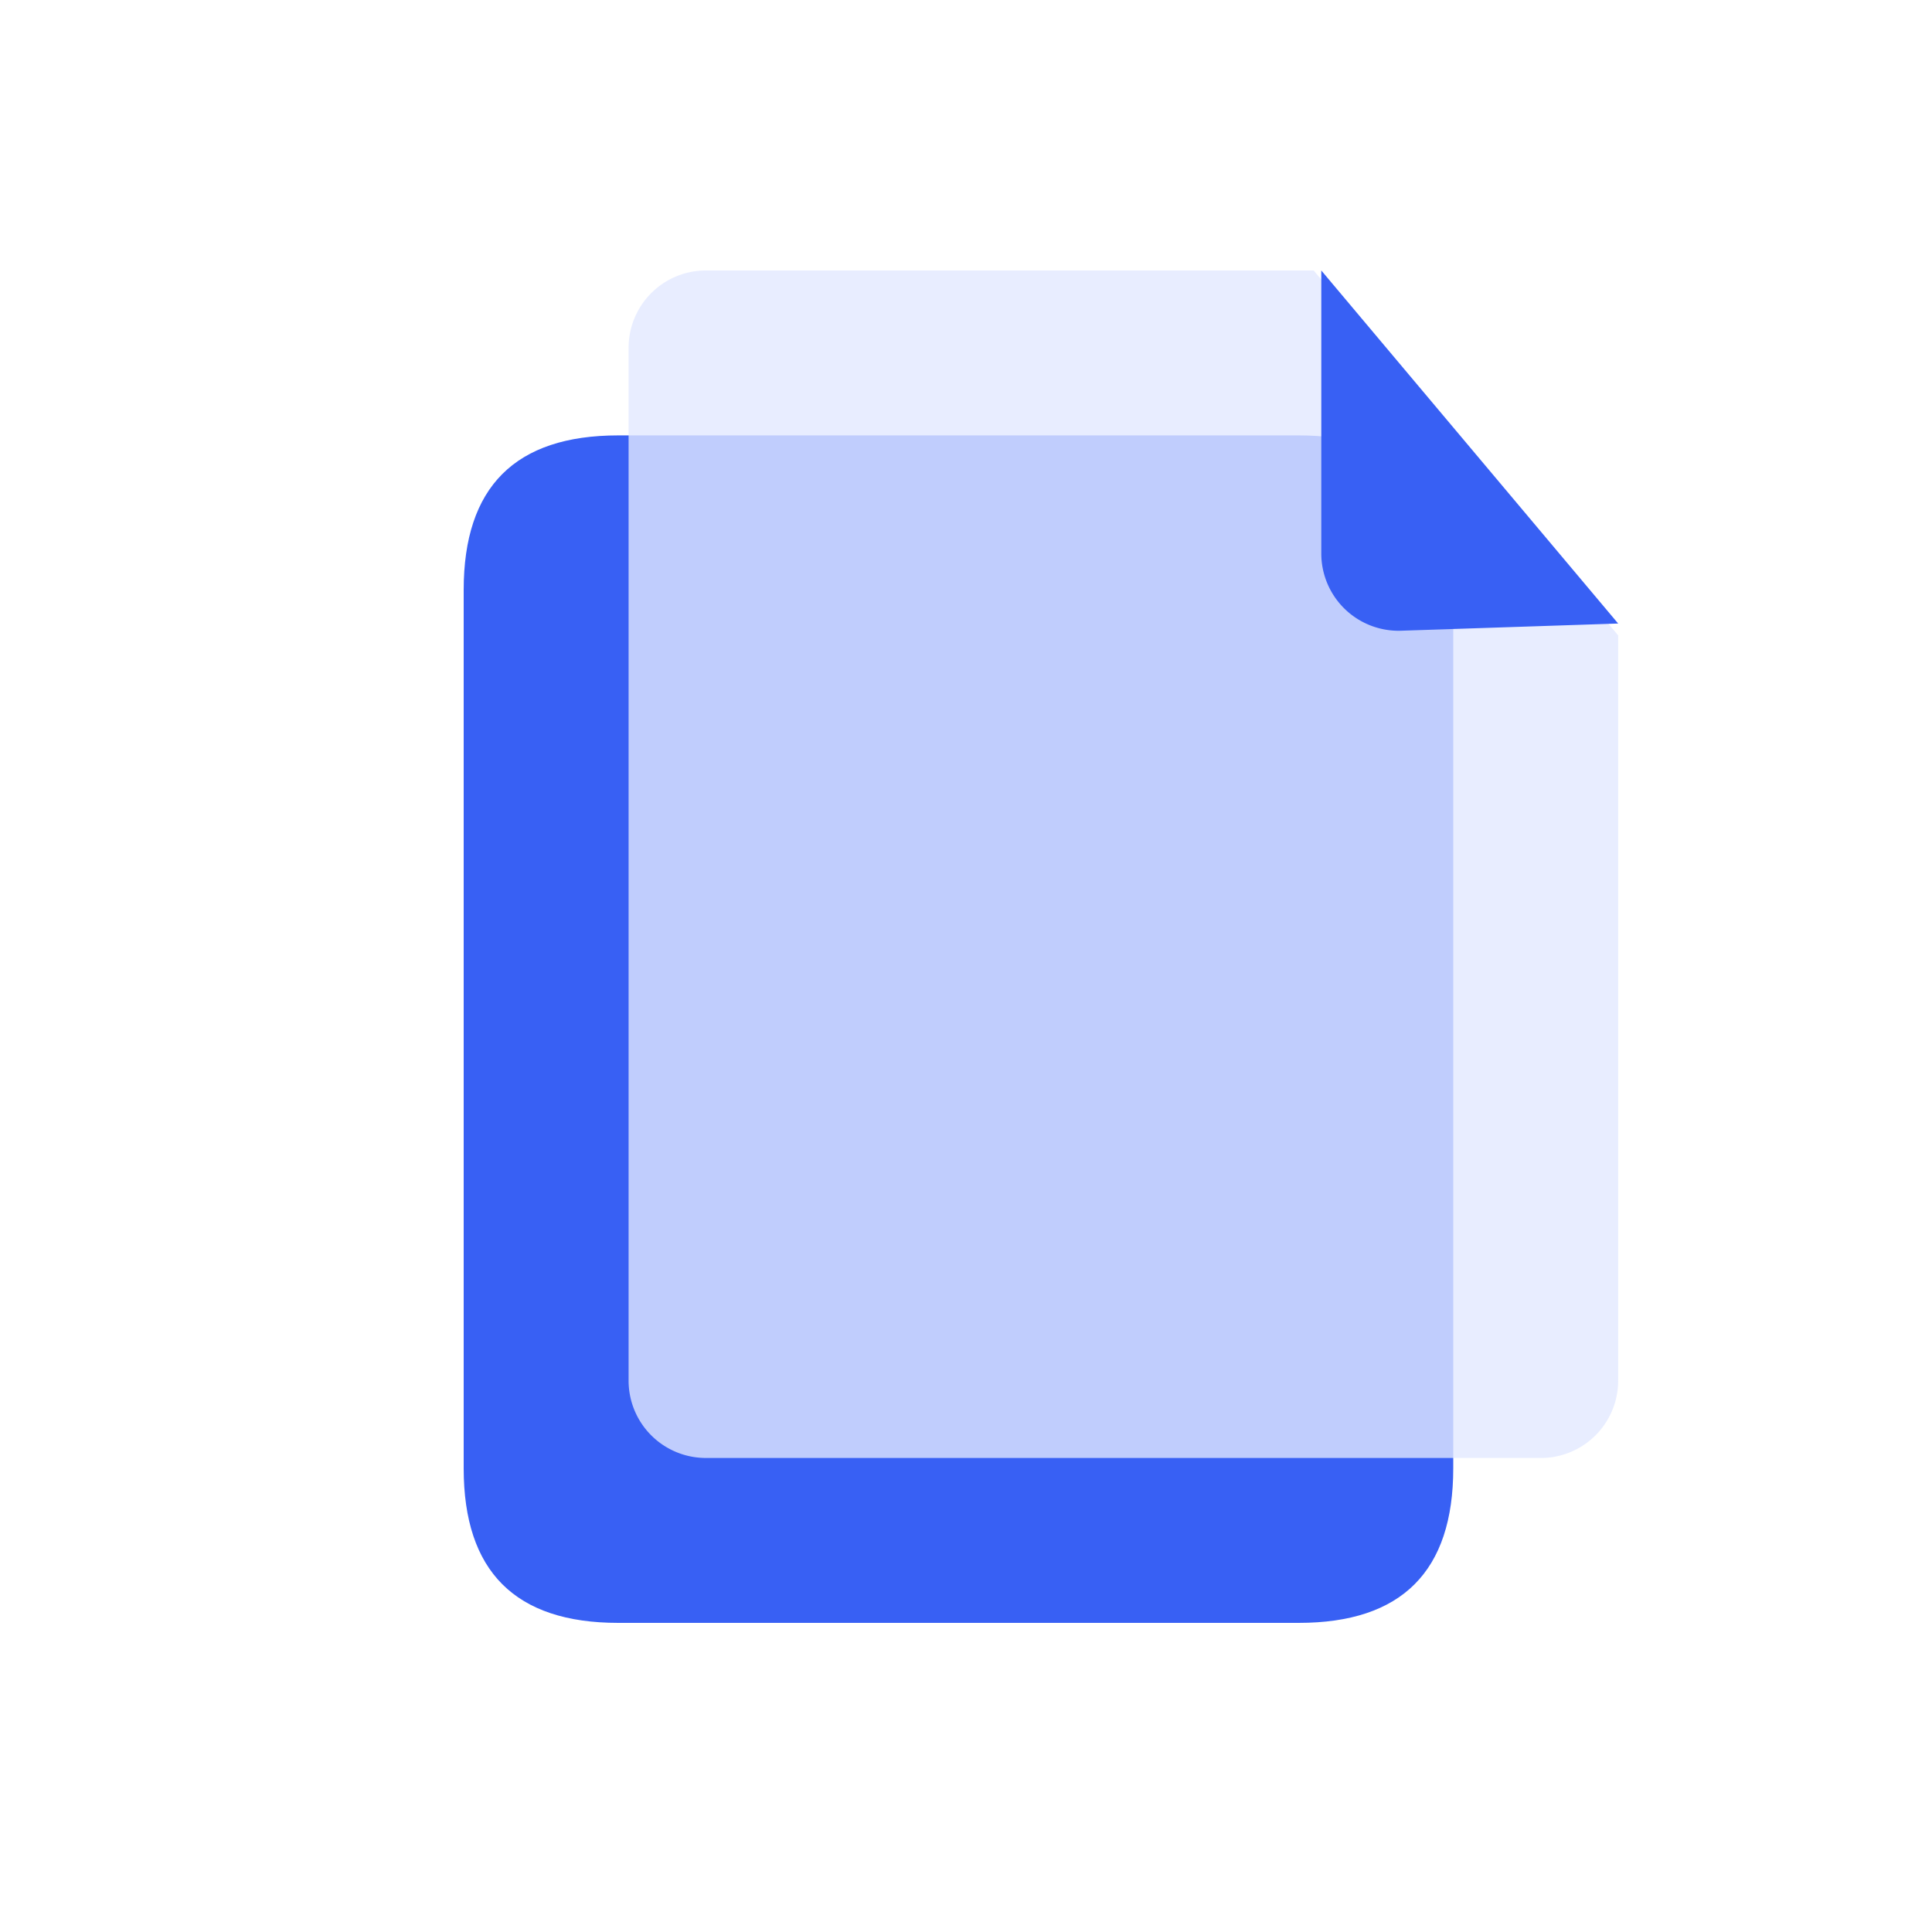
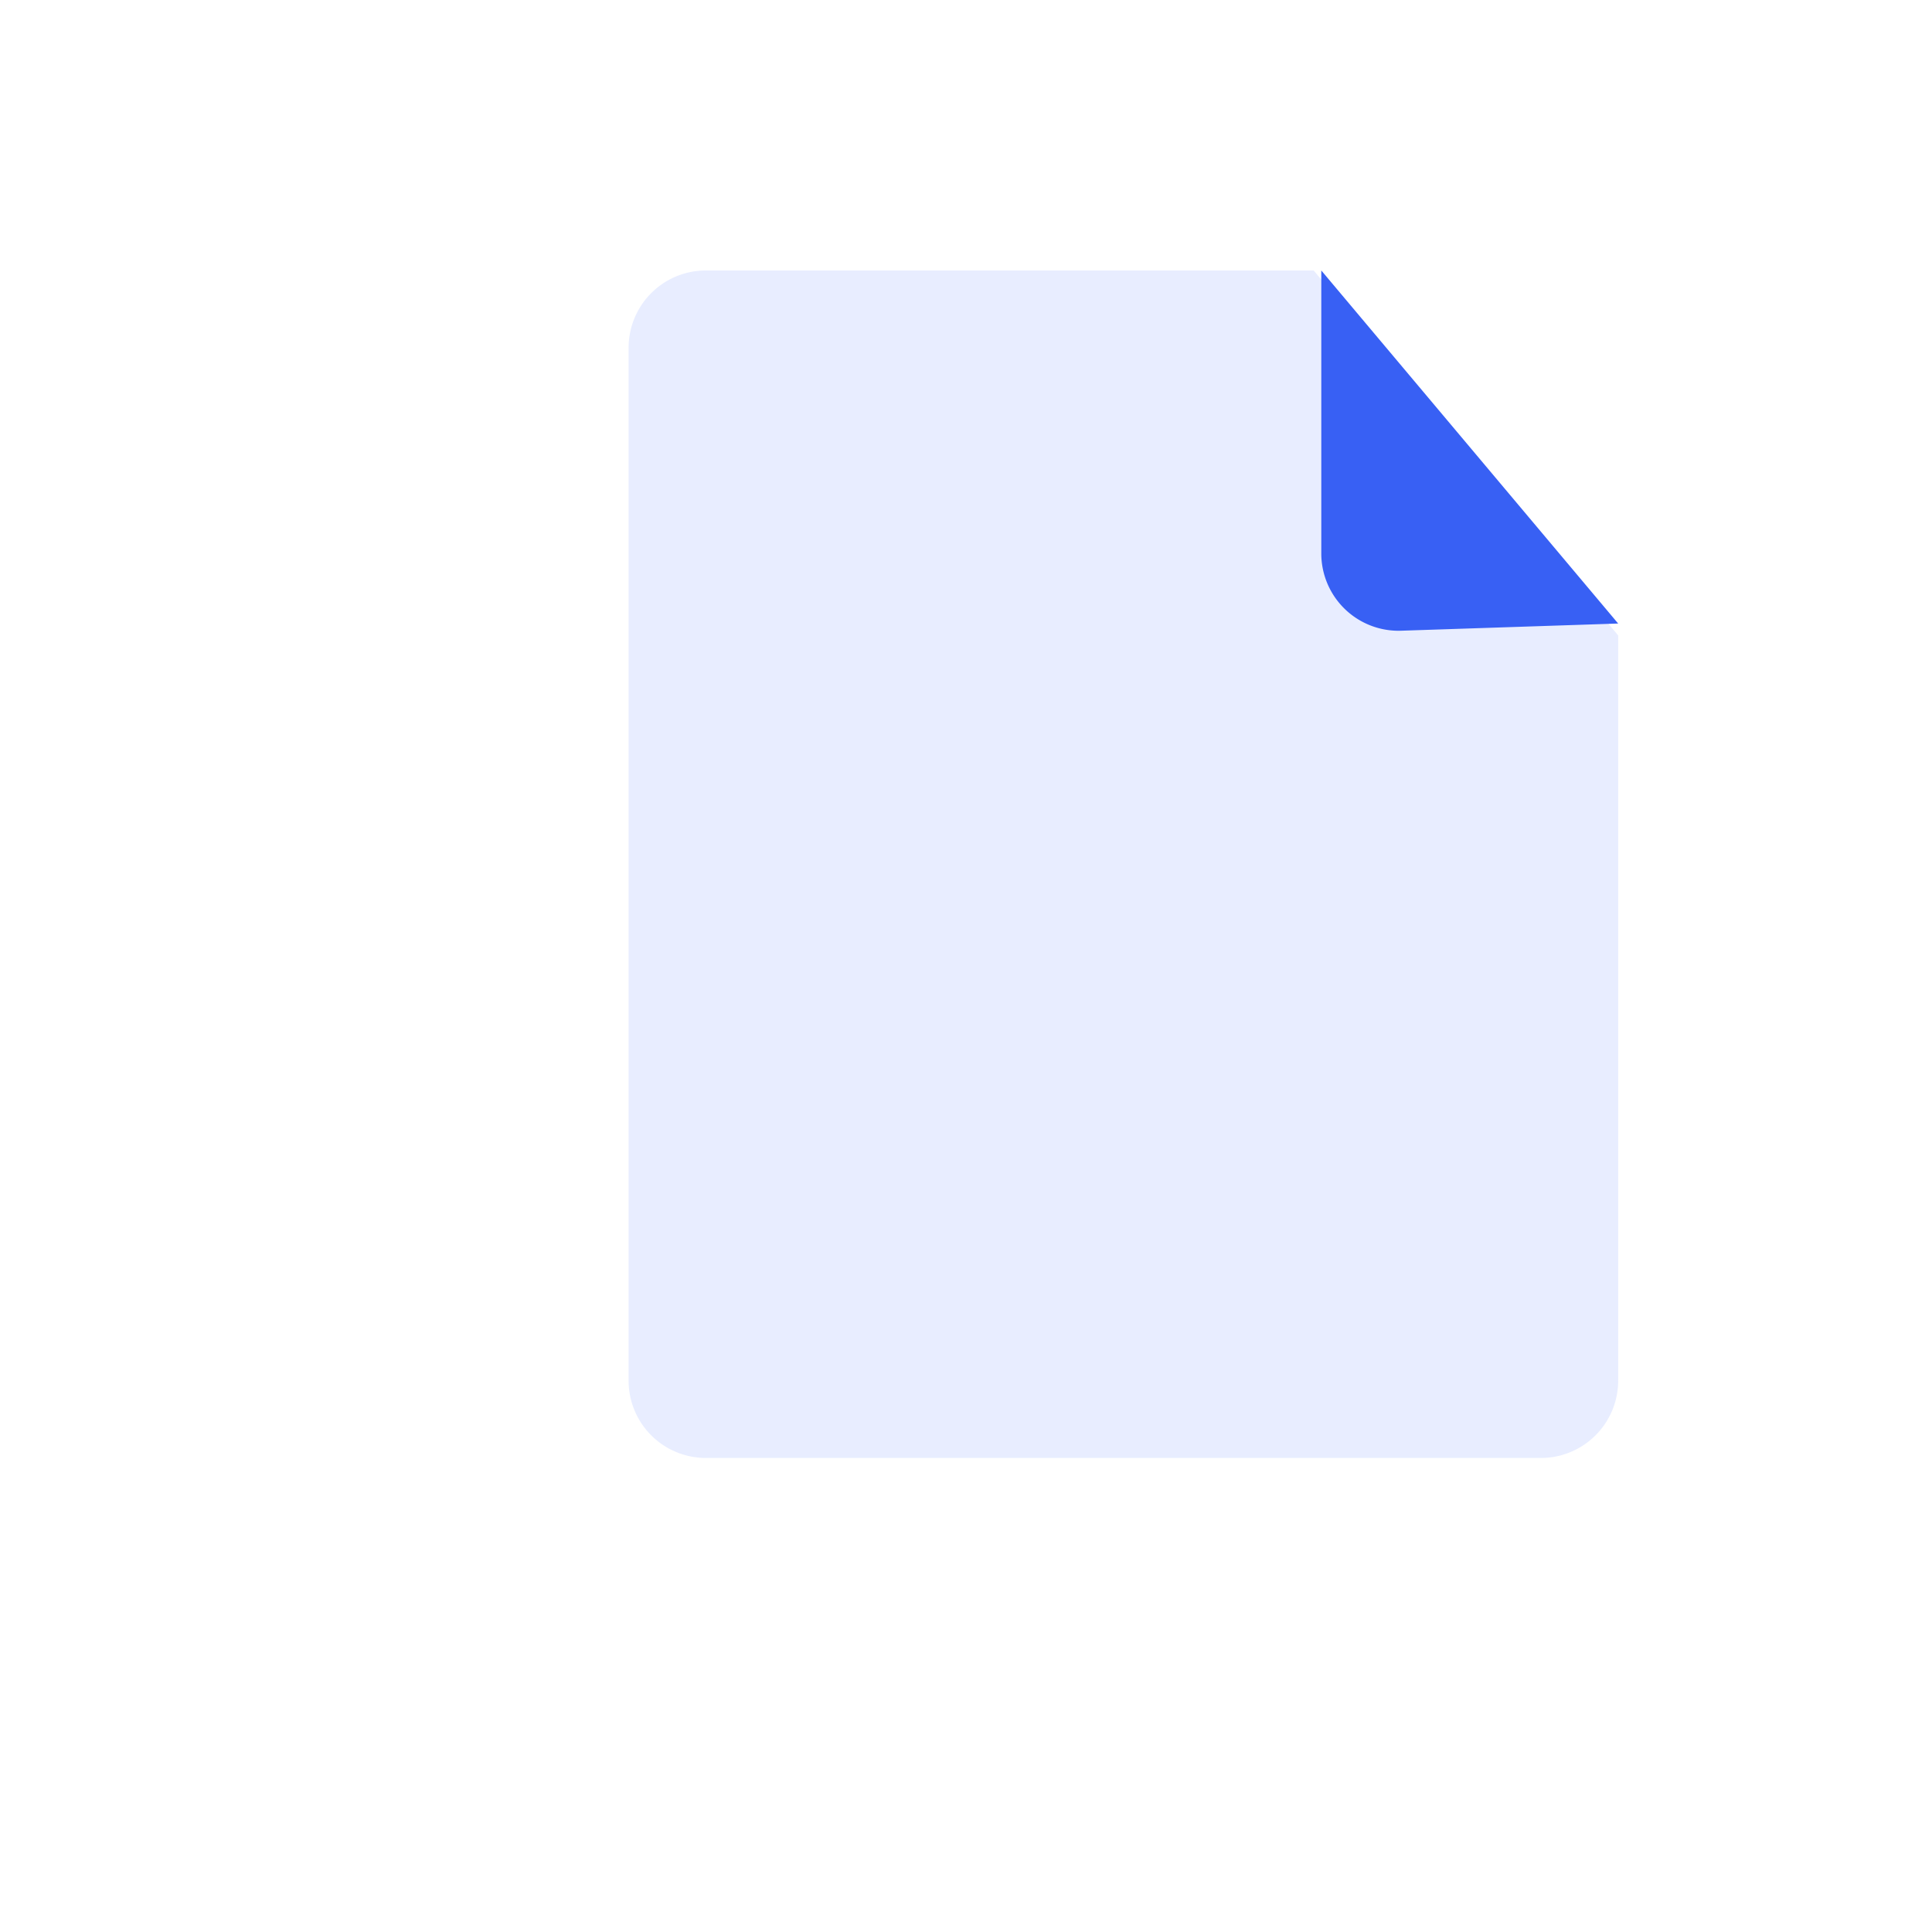
<svg xmlns="http://www.w3.org/2000/svg" t="1618393795288" class="icon" viewBox="0 0 1024 1024" version="1.1" p-id="1694" width="50" height="50">
  <defs>
    <style type="text/css" />
  </defs>
-   <path d="M245.76 230.769m81.92 0l360.653 0q81.92 0 81.92 81.92l0 465.551q0 81.92-81.92 81.92l-360.653 0q-81.92 0-81.92-81.92l0-465.551q0-81.92 81.92-81.92Z" fill="#3860F4" p-id="1695" />
  <path d="M374.129 143.36h322.15l161.382 193.434v394.998a40.96 40.96 0 0 1-40.96 40.96H374.129a40.96 40.96 0 0 1-40.96-40.96V184.32a40.96 40.96 0 0 1 40.96-40.96z" fill="#E2E8FF" opacity=".8" p-id="1696" />
  <path d="M700.314 143.36v149.975a40.96 40.96 0 0 0 42.312 40.96l115.036-3.809L700.314 143.36z" fill="#3860F4" p-id="1697" />
</svg>